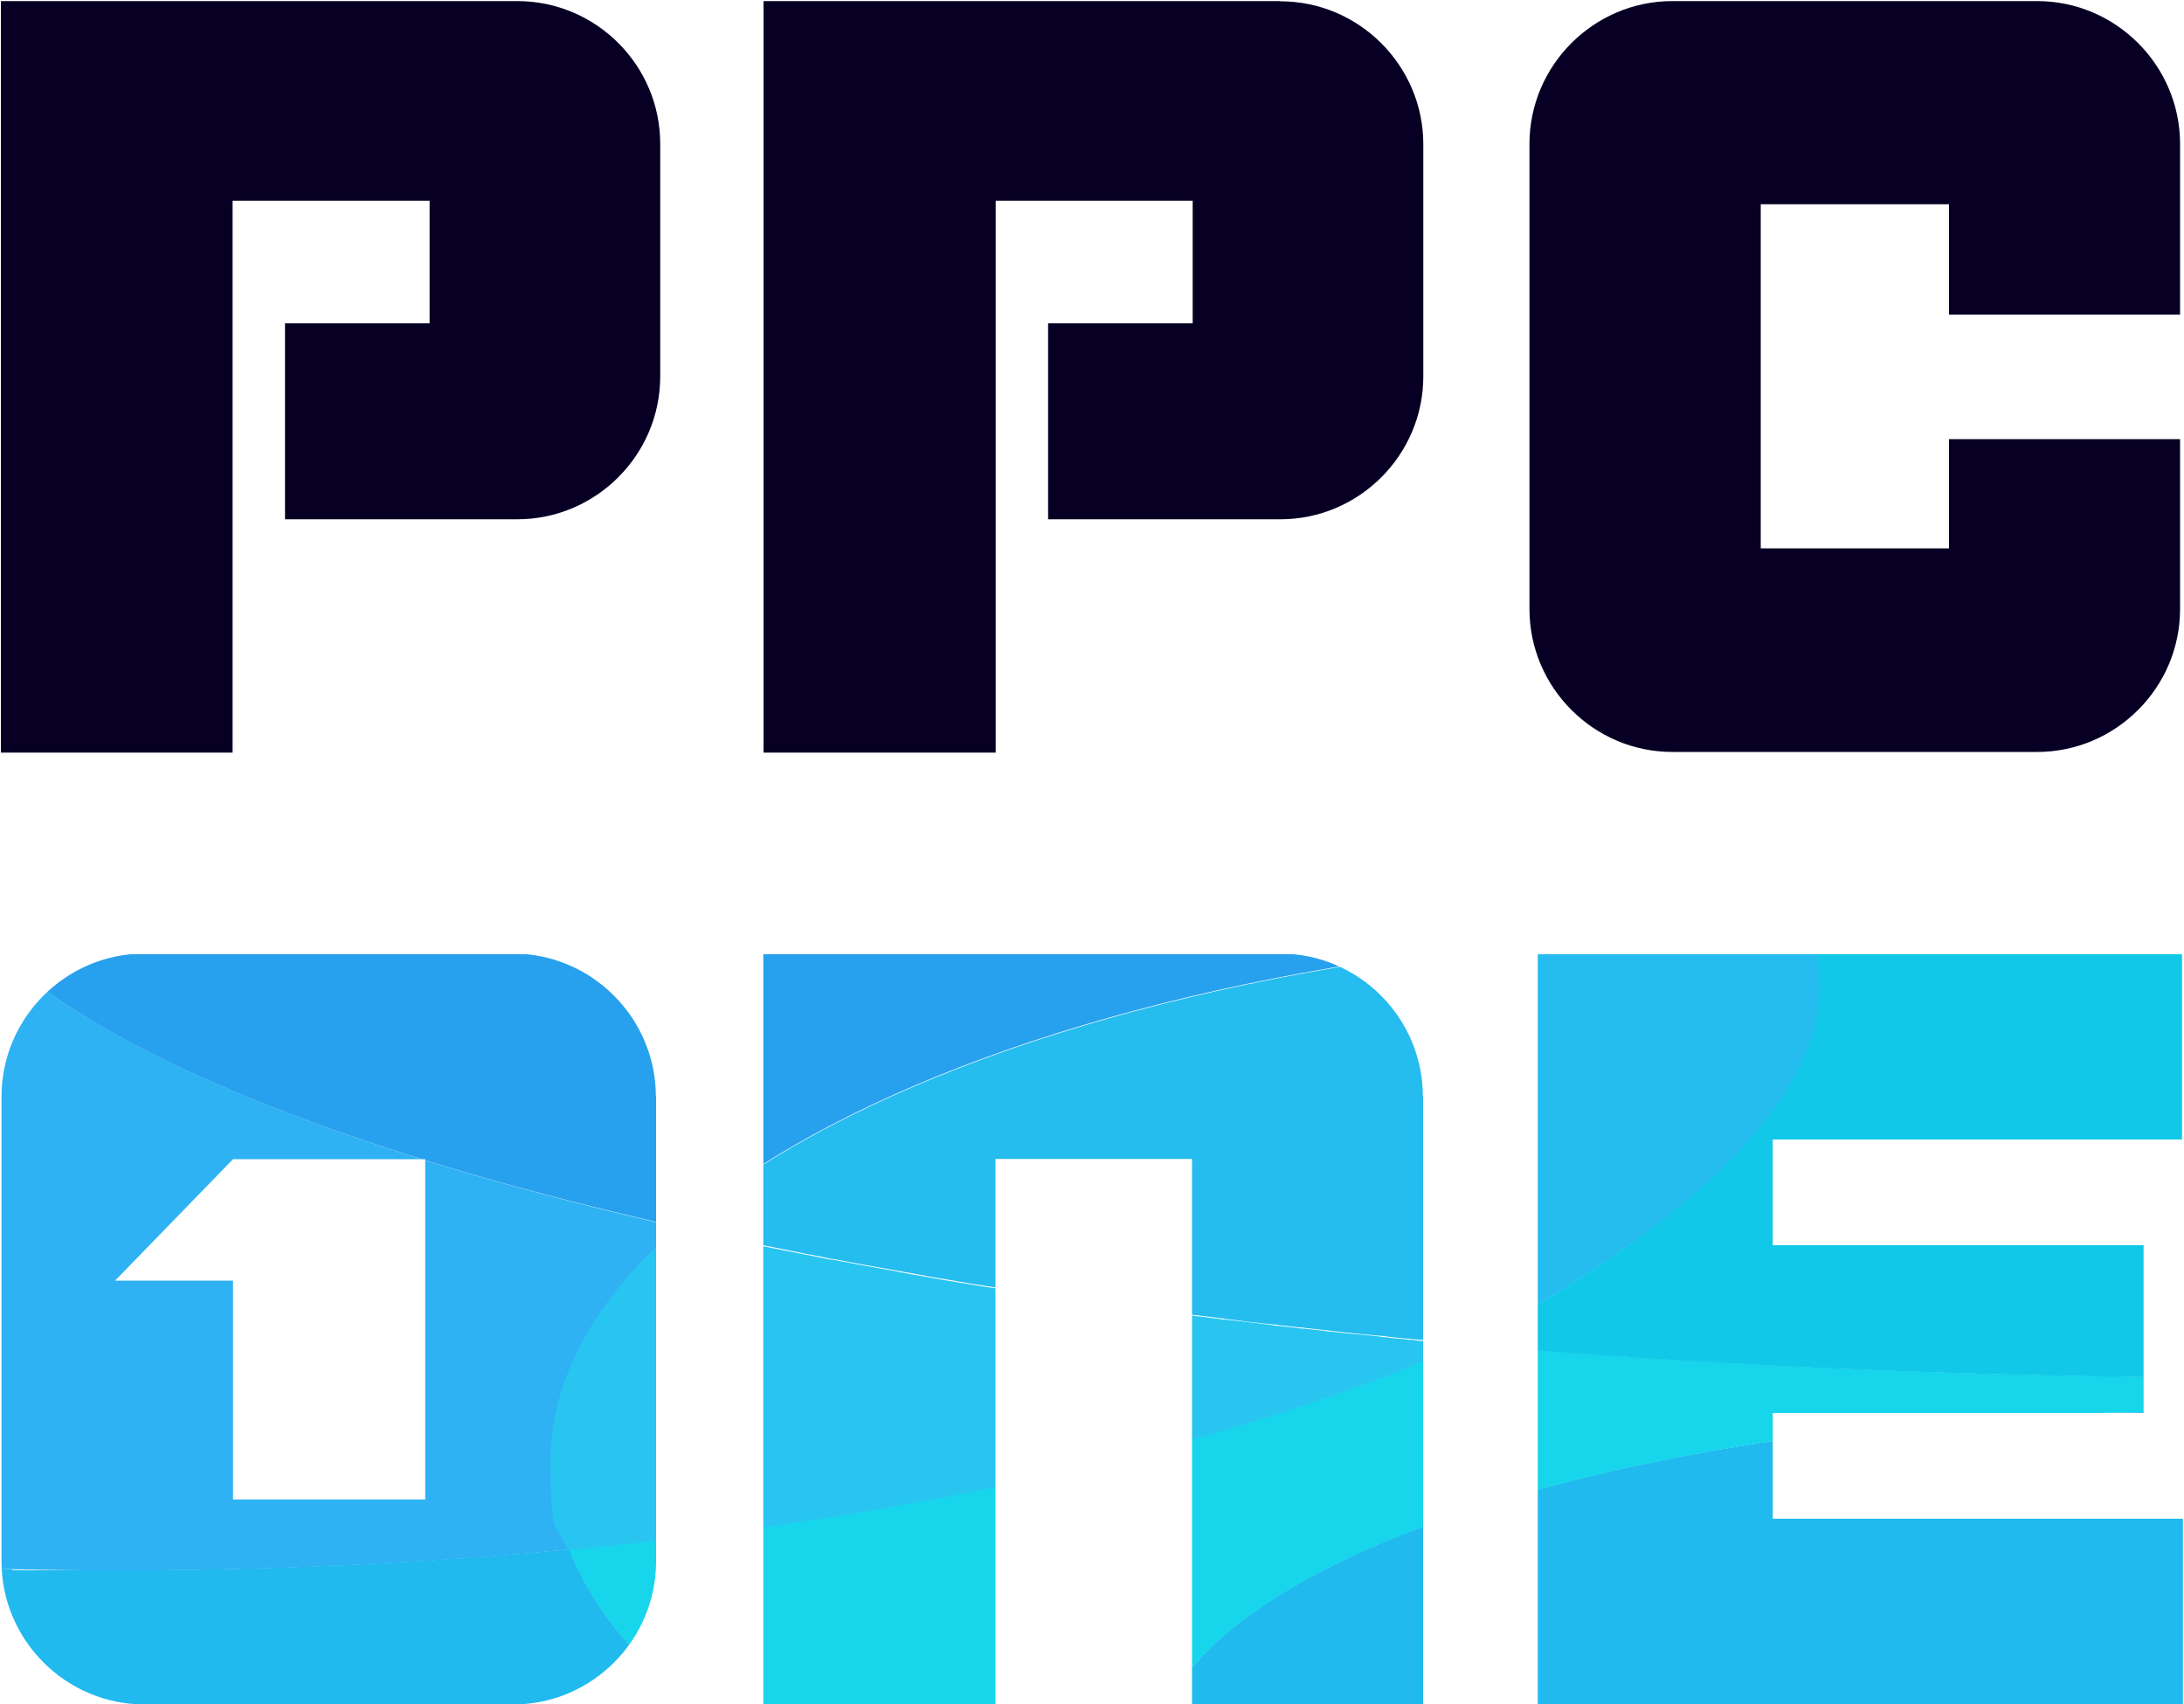
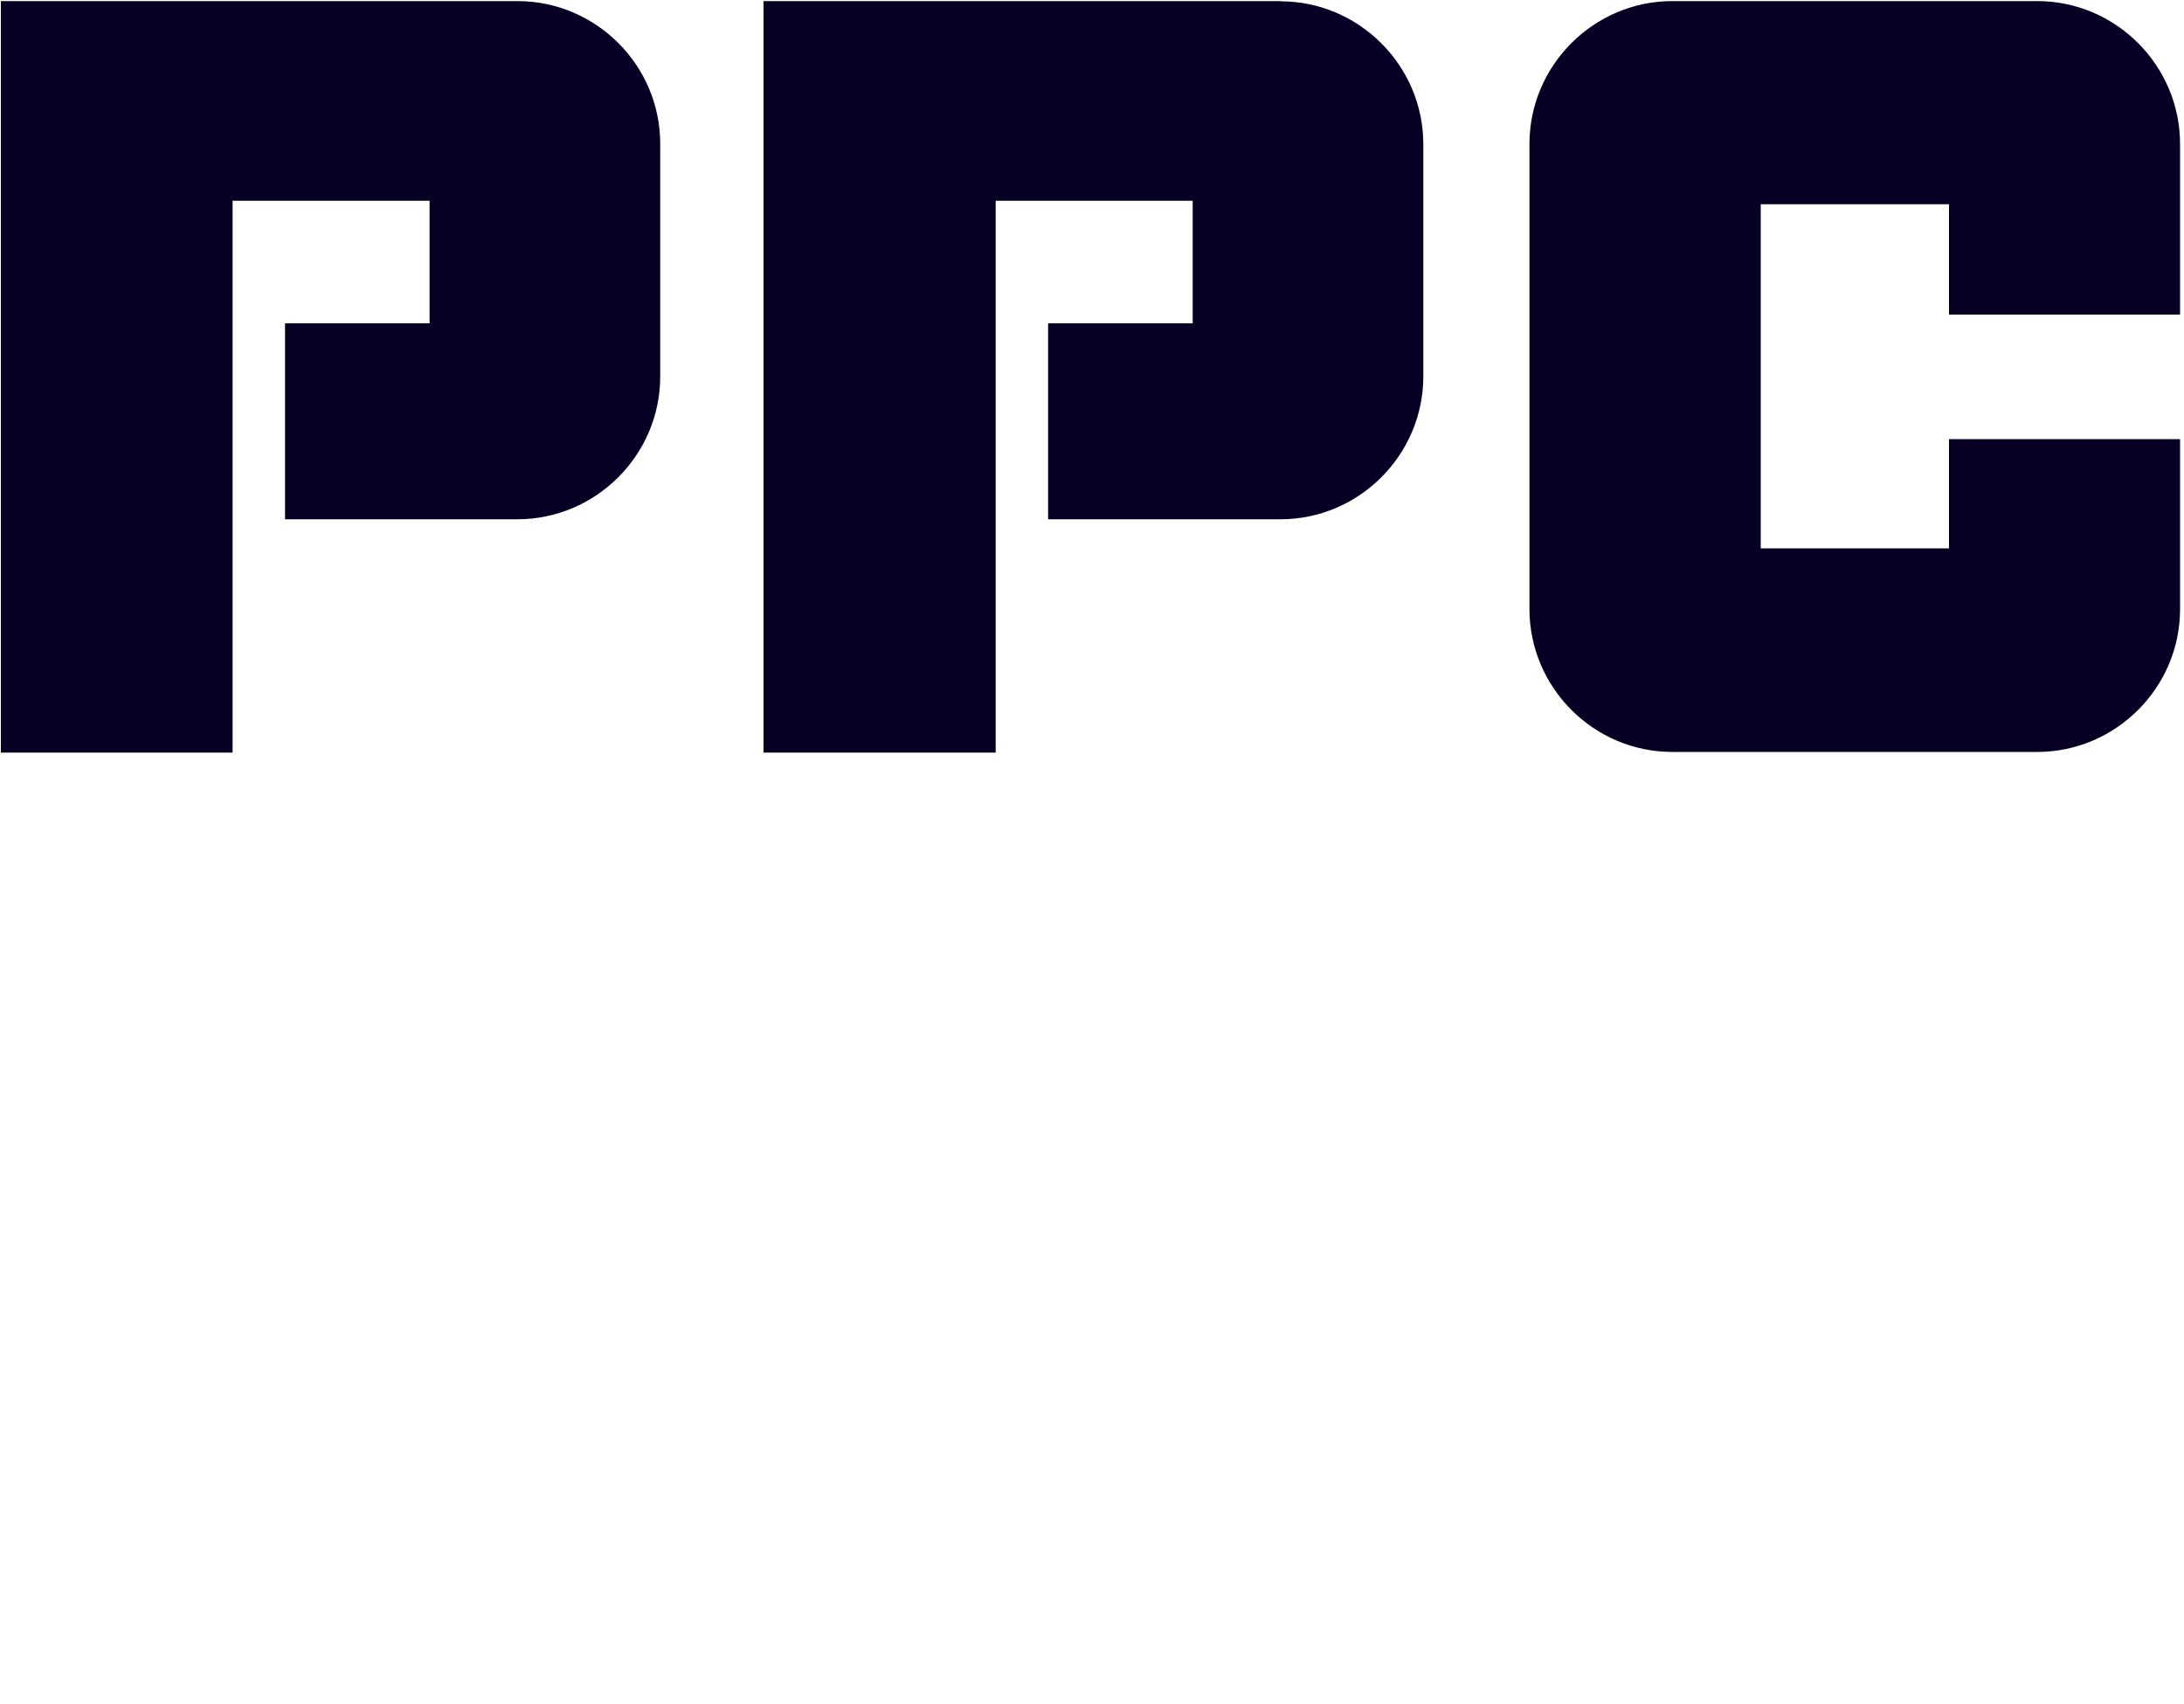
<svg xmlns="http://www.w3.org/2000/svg" width="1000" height="780" version="1.1" viewBox="0 0 1000 780">
  <defs>
    <style>
      .cls-1 {
        fill: #28c5f1;
      }

      .cls-2 {
        fill: #12c8e8;
      }

      .cls-3 {
        fill: none;
      }

      .cls-4 {
        fill: #2eb2f4;
      }

      .cls-5 {
        fill: #070024;
      }

      .cls-6 {
        fill: #25bcef;
      }

      .cls-7 {
        fill: #17d5eb;
      }

      .cls-8 {
        fill: #27a0ee;
      }

      .cls-9 {
        fill: #20baef;
      }

      .cls-10 {
        clip-path: url(#clippath);
      }
    </style>
    <clipPath id="clippath">
-       <path class="cls-3" d="M651.6,501.9v278.4h-105.8v-249.8h-90v249.8h-106.3v-343.8h236.6c36.1,0,65.4,29.5,65.4,65.4ZM999.5,521.6v-85.1l-295.4-.4v344.2h295.4v-85.1h-187.8v-48.4h169.8v-76.8h-169.8v-48.4h187.8ZM300.4,501.9v212.9c0,35.9-29.4,65.4-65.4,65.4H66.1c-35.9,0-65.4-29.4-65.4-65.4v-212.9c0-35.9,29.4-65.4,65.4-65.4h168.8c35.9,0,65.4,29.4,65.4,65.4ZM194.7,530.6h-88l-54,55.6h54v100.2h88v-155.8Z" />
-     </clipPath>
+       </clipPath>
  </defs>
  <g>
    <g id="Logo">
      <g id="Logo-2" data-name="Logo">
        <g>
          <path class="cls-5" d="M998.2,144v-78.1c0-35.9-29.4-65.4-65.4-65.4h-167.1c-35.9,0-65.4,29.4-65.4,65.4v212.9c0,35.9,29.4,65.4,65.4,65.4h167.1c35.9,0,65.4-29.4,65.4-65.4v-77.8h-105.8v50h-86.2V93.5h86.2v50.5h105.8Z" />
          <path class="cls-5" d="M586.3.5h0s-236.7,0-236.7,0v344h106.3V91.9h90.2v56.1h-66.2v89.7h106.4c35.9,0,65.4-29.4,65.4-65.4v-106.3c0-35.9-29.4-65.4-65.4-65.4Z" />
          <path class="cls-5" d="M236.9.5h0s-236.5,0-236.5,0v344h106.1V91.9h90.2v56.1h-66.2v89.7h106.4c35.9,0,65.4-29.4,65.4-65.4v-106.3C302.4,30,273,.5,236.9.5Z" />
        </g>
        <g class="cls-10">
          <g>
            <g>
              <path class="cls-7" d="M256.3,641h0q0,0,0,0Z" />
              <path class="cls-7" d="M255.1,646.1h0q0,0,0,0Z" />
              <path class="cls-7" d="M256.4,696.6c-.1-.7-.3-1.3-.4-2,.1.7.3,1.3.4,2Z" />
-               <path class="cls-7" d="M257.5,700.9c0-.3-.1-.7-.3-1,0,.3.1.7.3,1Z" />
              <path class="cls-7" d="M256.8,698.9c0-.3-.1-.9-.3-1.1,0,.3.1.9.3,1.1Z" />
              <path class="cls-7" d="M258.7,703.9c0-.1,0-.4-.1-.7,0,.1,0,.4.1.7Z" />
              <path class="cls-7" d="M259.3,706c0-.1-.1-.4-.3-.7,0,.1.1.4.3.7Z" />
              <path class="cls-7" d="M260,707.7s0-.3-.1-.4c0,0,0,.3.1.4Z" />
              <path class="cls-7" d="M255.6,693.6c0-.4-.1-.9-.3-1.3,0,.4.1.9.3,1.3Z" />
              <path class="cls-7" d="M253.8,683.8c0-.9-.1-1.4-.3-2.3,0,.9.1,1.4.3,2.3Z" />
              <path class="cls-7" d="M254.1,686.3c0-.4-.1-1-.3-1.6,0,.4.1,1,.3,1.6Z" />
              <path class="cls-7" d="M253.3,681.1c0-.7,0-1.1-.1-1.9,0,.7,0,1.1.1,1.9Z" />
              <path class="cls-7" d="M254.6,688.9c0-.7-.1-1.1-.3-1.9,0,.7.1,1.1.3,1.9Z" />
              <path class="cls-7" d="M255.1,691.3c0-.7-.3-1.1-.3-1.9,0,.7.1,1.1.3,1.9Z" />
            </g>
            <path class="cls-9" d="M260.5,709.2c-66.1,6.2-136.1,9.6-208.1,9.6s-34.9-.1-52-.7v62.1h316.1c-27.2-22.3-46.7-46.8-56.4-72.6.1.4.3,1,.4,1.4h0Z" />
            <path class="cls-9" d="M999.5,780.3v-134c-232.9,0-426.3,57.7-465.2,134h465.2Z" />
            <path class="cls-4" d="M310.6,561.8C164.6,528.8,55.5,485.9.4,437.4v280.8c17.2.3,34.5.7,52,.7,72,0,141.7-3.3,208.1-9.6-5.1-13.2-8-26.8-8-40.6,0-38.4,21-74.6,57.9-106.8h.1Z" />
-             <path class="cls-8" d="M652,436.8H.4v.6c55.2,48.7,164,91.3,310,124.2,68.3-59.3,191.5-105.1,341.5-125h.1Z" />
            <path class="cls-7" d="M670,615.3h0c-101.9,44.8-244.7,78.4-409.5,93.9,10.1,25.3,29.2,49.1,56,71.1h217.8c39.1-76.1,232.6-134,465.2-134v-16c-115.3-.7-226-6-329.5-15.2h0Z" />
            <path class="cls-6" d="M832,436.8h-180c-149.9,20-273.2,65.7-341.5,125,6.3,1.4,12.8,3,19.2,4.3h.9c2.9.7,5.8,1.3,9,2,.3,0,.9,0,1.1.1,9.7,2,19.7,4,29.6,6,.3,0,.7,0,1,.1,2.9.7,6,1.1,9,1.9.4,0,.9,0,1.3.1,10.1,2,20.2,3.7,30.6,5.6.4,0,1,.1,1.4.3,2.9.4,6,1,9.1,1.6.4,0,1,.1,1.4.3,7,1.1,14.1,2.4,21.2,3.6h0c3.4.4,6.8,1.1,10.3,1.6.7,0,1.3.1,2,.3,2.9.4,6,1,9,1.4.7,0,1.1.1,1.9.3,7.1,1.1,14.4,2.1,21.5,3.3h1c3.3.4,6.3,1,9.5,1.3.9,0,1.6.1,2.3.3,2.9.4,5.8.9,9,1.3.7,0,1.4.1,2.1.3,7.3,1,14.5,2,22.1,3,.7,0,1.1,0,1.9.1,3.1.3,6.1.9,9.3,1.1,1,0,1.9.1,2.7.3,2.9.3,5.8.7,8.7,1.1.9,0,1.6.1,2.4.3,7.4,1,15,1.9,22.5,2.6.9,0,1.6.1,2.3.3,2.9.3,6,.7,9,1,1,0,2.1.1,3.1.3,2.9.3,5.8.7,9,1,.9,0,1.6.1,2.6.3,7.6.9,15.2,1.6,22.8,2.3,1,0,1.9.1,2.7.3,2.9.3,5.8.7,8.7.9,1.1,0,2.1.1,3.3.3,3.1.3,6,.4,9.1.9.9,0,1.6,0,2.6.1,3.8.3,8,.7,11.8,1.1h0s163.3-77.9,163.3-163.2l-1.3-15.3h-.1l-.4.3Z" />
            <path class="cls-1" d="M658.2,614.3c-.9,0-1.9,0-2.6-.1-3.1-.3-6-.4-9.1-.9-1.1,0-2.1-.1-3.3-.3-2.9-.3-5.8-.4-8.7-.9-1,0-1.9-.1-2.7-.3-7.6-.9-15.4-1.4-22.8-2.3-.9,0-1.6-.1-2.6-.3-2.9-.3-5.8-.7-9-1-1,0-2.1-.1-3.1-.3-2.9-.3-6-.7-9-1-.9,0-1.6-.1-2.3-.3-7.6-.9-15.1-1.9-22.5-2.6-.9,0-1.6-.1-2.4-.3-2.9-.3-5.8-.7-8.7-1.1-1,0-1.9-.1-2.7-.3-3.1-.3-6.1-.9-9.3-1.1-.7,0-1.1,0-1.9-.1-7.4-1-14.8-2-22.1-3-.7,0-1.4-.1-2.1-.3-2.9-.3-5.8-.9-9-1.3-.9,0-1.6-.1-2.3-.3-3.3-.4-6.6-1-9.5-1.3h-1c-7.3-1-14.4-2.1-21.5-3.3-.7,0-1.1-.1-1.9-.3-2.9-.4-6-1-9-1.4-.7,0-1.3-.1-2-.3-3.4-.4-6.8-1.1-10.3-1.6h0c-7.1-1.1-14.1-2.3-21.2-3.6-.4,0-1-.1-1.4-.3-3.1-.4-6-1-9.1-1.6-.4,0-1-.1-1.4-.3-10.4-1.9-20.7-3.7-30.6-5.6-.4,0-.9,0-1.3-.1-3.1-.7-6-1.1-9-1.9-.3,0-.7,0-1-.1-10.1-2-20-3.9-29.6-6-.3,0-.9,0-1.1-.1-2.9-.7-5.8-1.3-9-2h-.9c-6.6-1.4-13-2.7-19.2-4.3-37.2,32.3-57.9,68.6-57.9,106.8s2.7,27.3,8,40.6c164.8-15.5,307.6-49,409.5-93.9h0c-3.8-.3-8-.7-11.8-1.1h.1l.3-.3Z" />
            <path class="cls-2" d="M832,436.8c.9,5,1.3,10.3,1.3,15.3,0,85.3-163.3,163.2-163.3,163.2h-.4c103.5,9.2,214.2,14.3,329.5,15.2v-193.7h-167Z" />
          </g>
        </g>
      </g>
    </g>
  </g>
</svg>